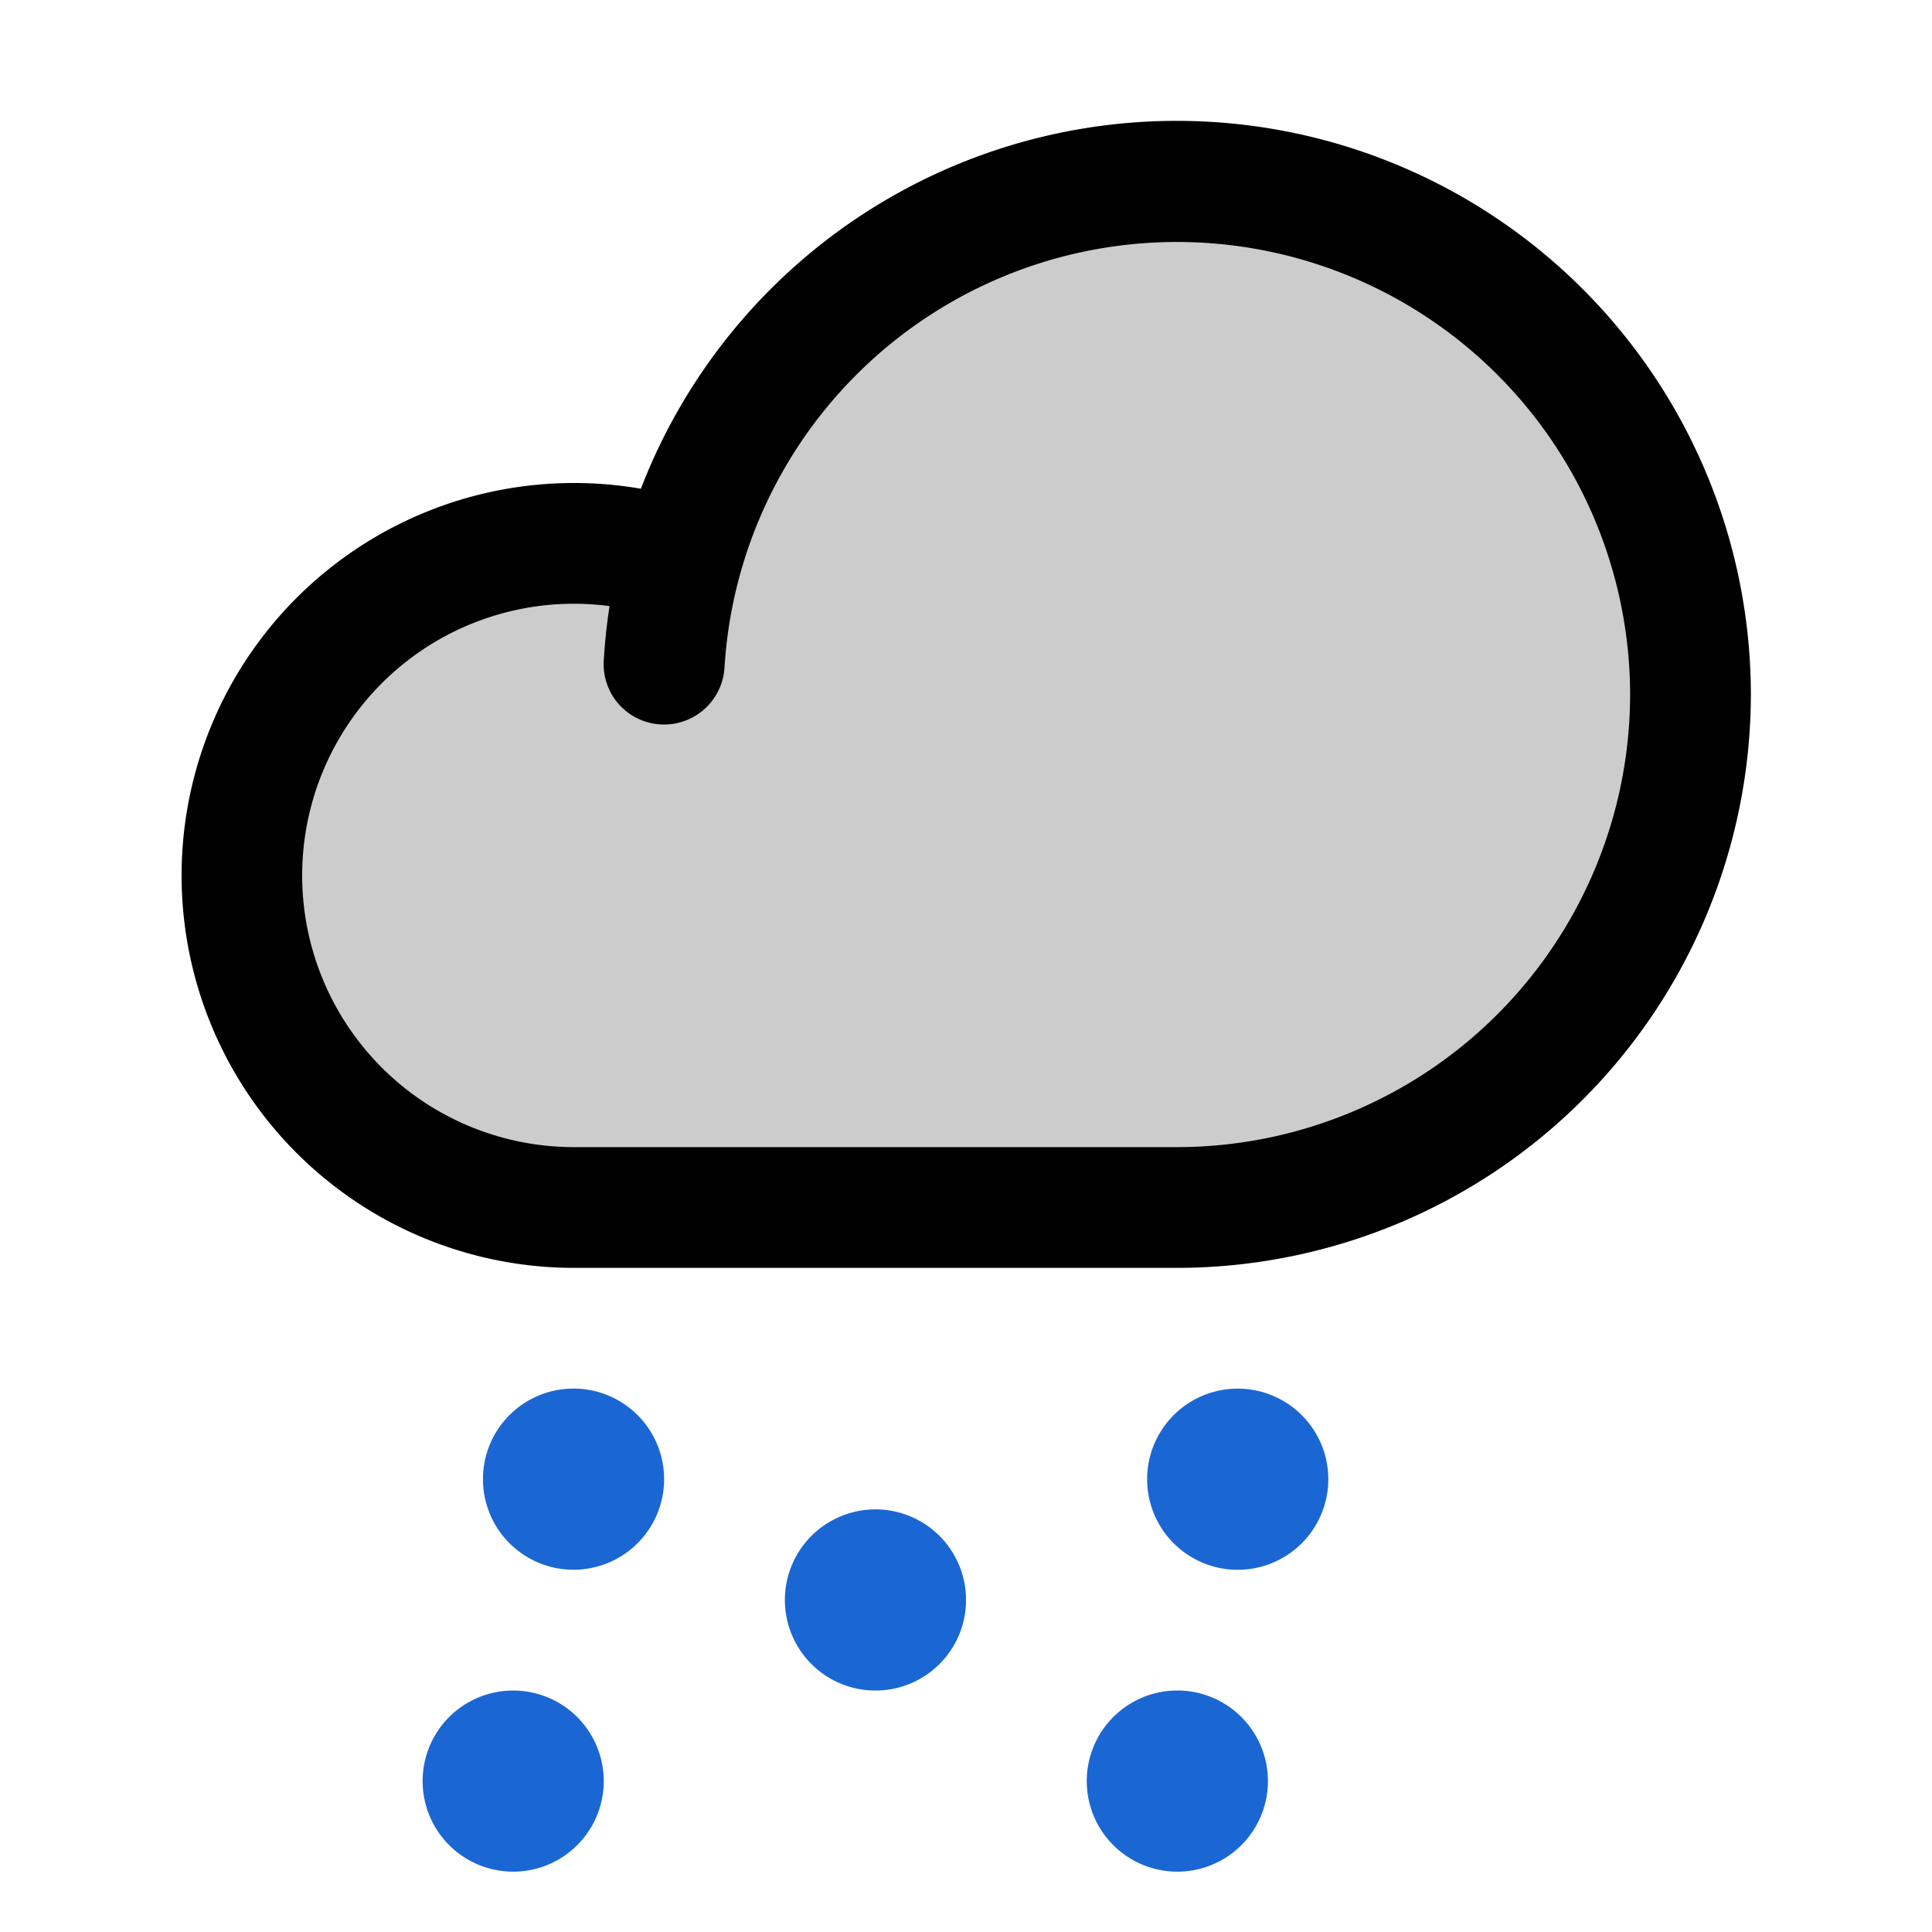
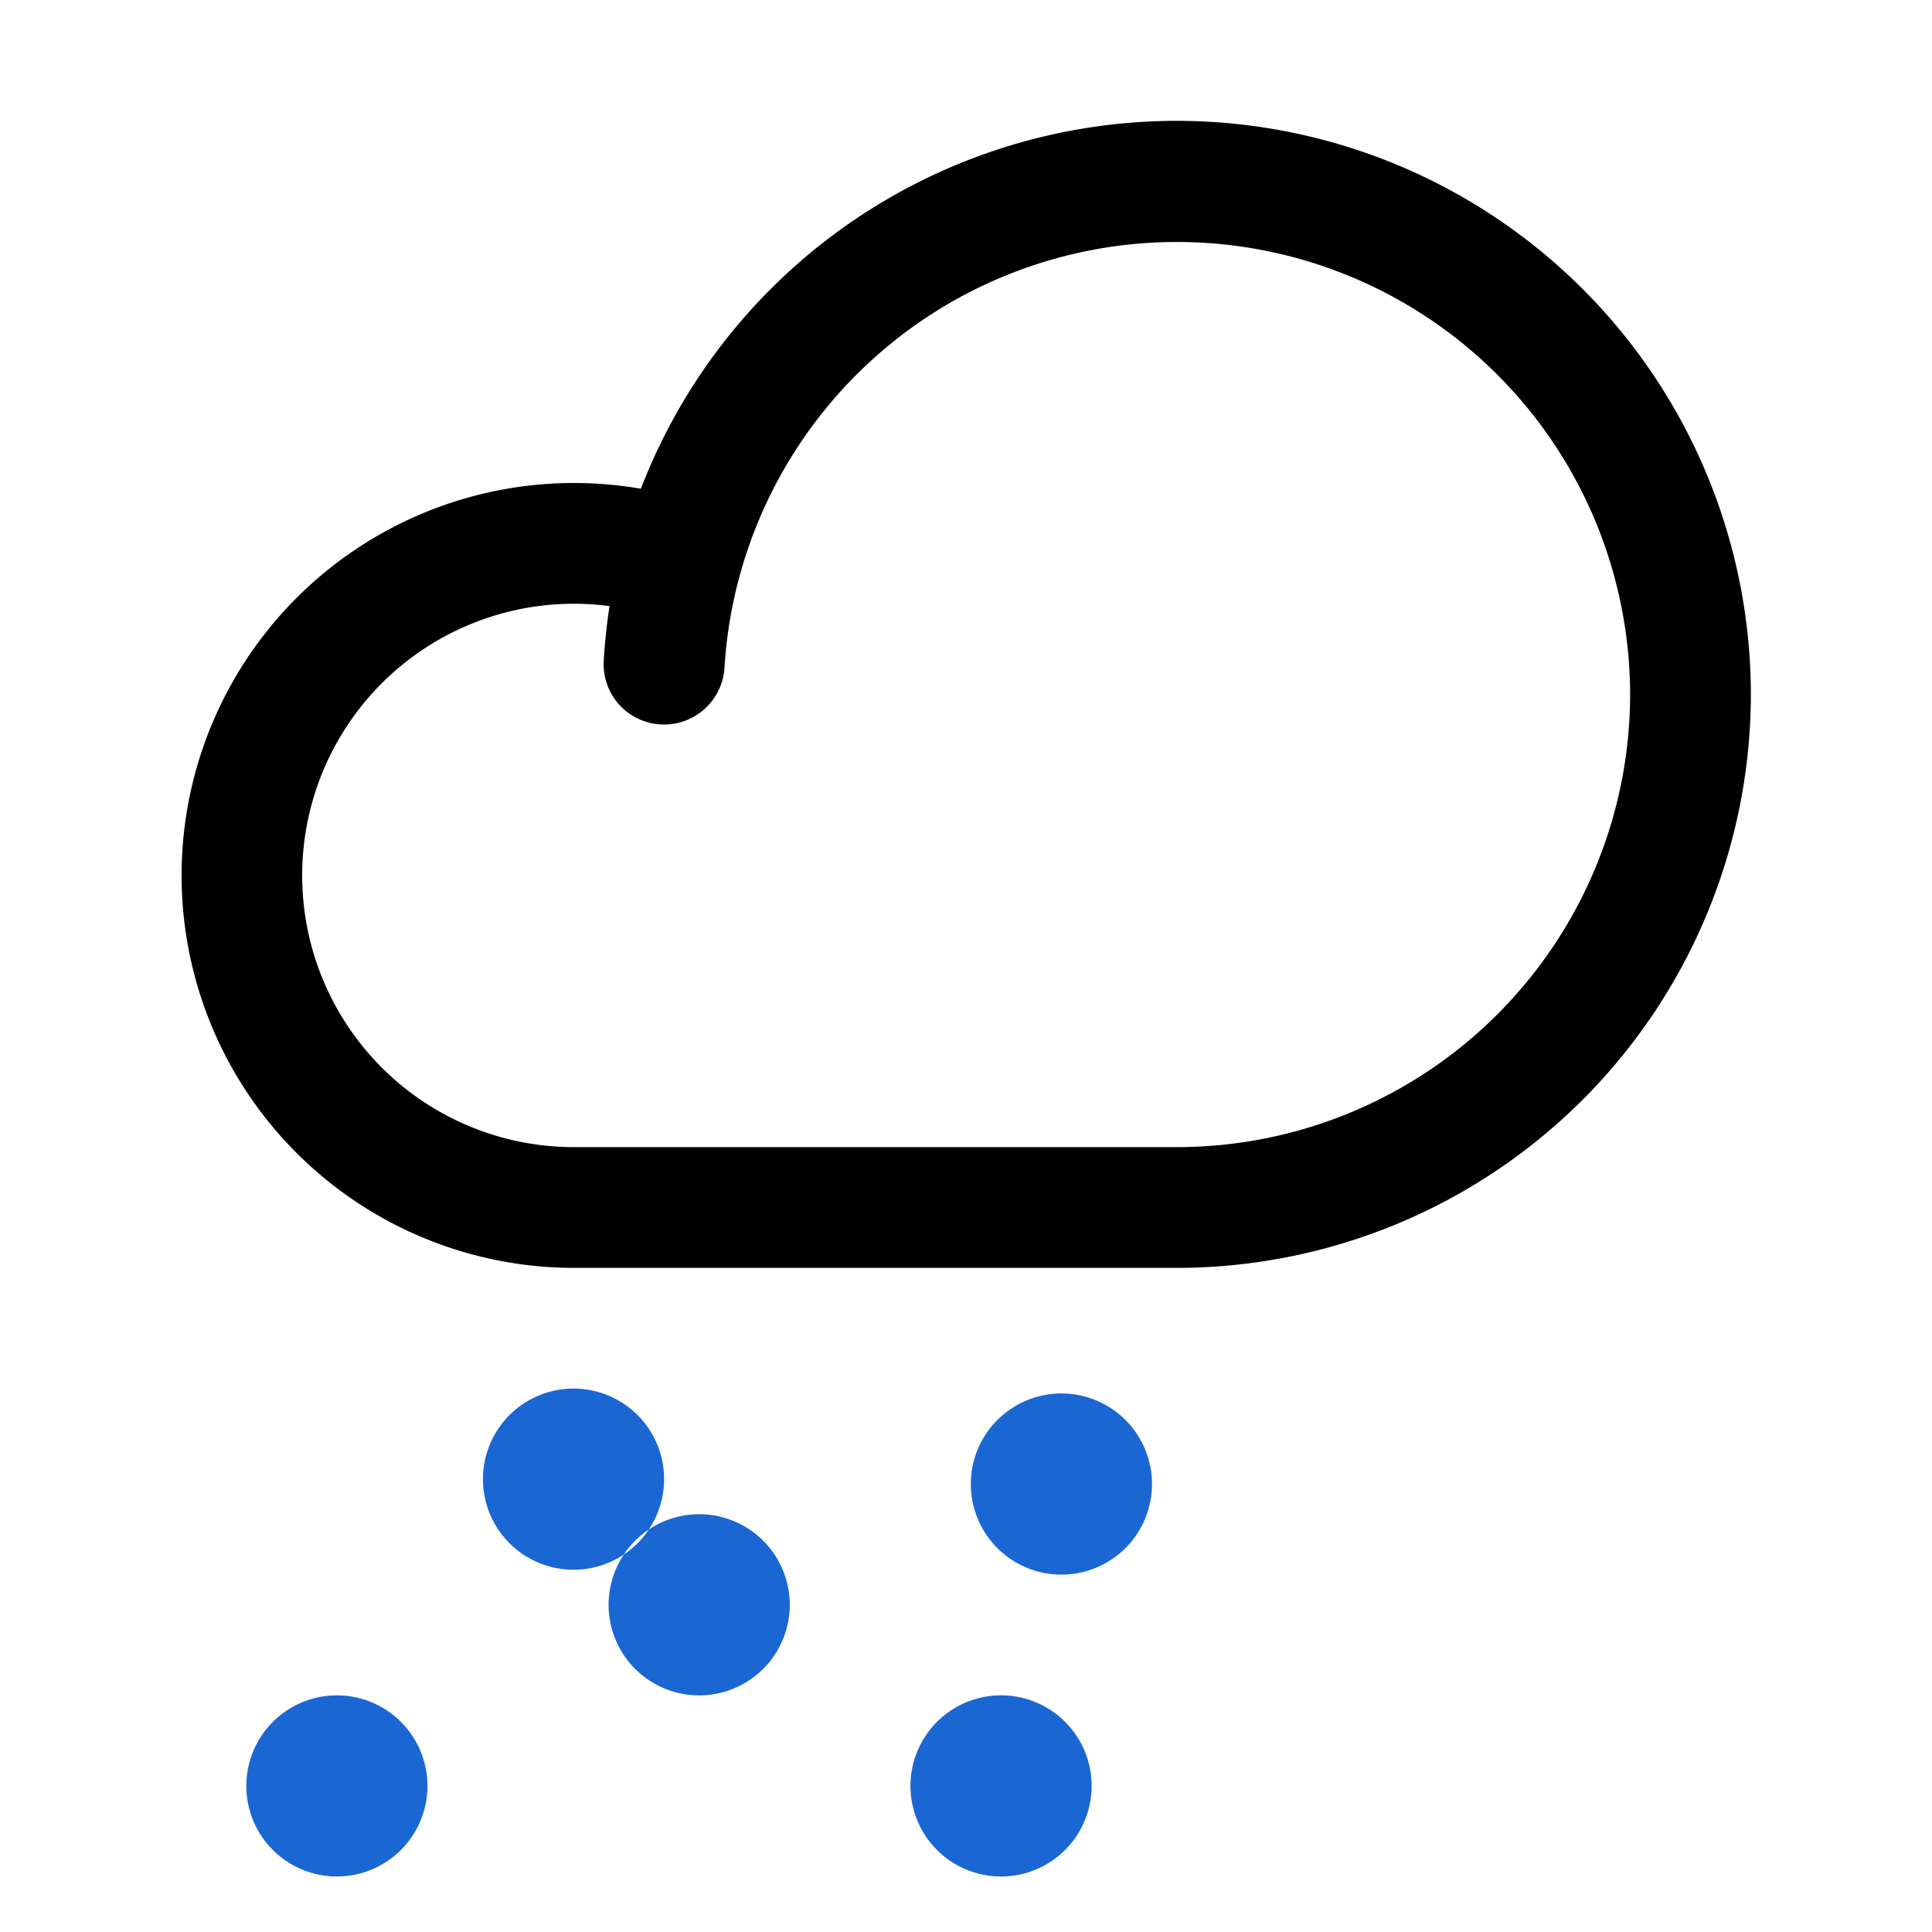
<svg xmlns="http://www.w3.org/2000/svg" fill="none" viewBox="0 0 32 32">
-   <path opacity=".2" d="M28 11.5a8.5 8.5 0 0 1-8.5 8.5h-10a5.5 5.5 0 1 1 1.775-10.707v.013A8.507 8.507 0 0 1 28 11.5Z" fill="#000" />
  <path d="M29 11.5a9.51 9.51 0 0 1-9.5 9.5h-10a6.5 6.5 0 1 1 1.115-12.905A9.51 9.51 0 0 1 29 11.5Zm-2 0a7.507 7.507 0 0 0-15-.443 1.003 1.003 0 0 1-1.748.61 1.002 1.002 0 0 1-.252-.724c.018-.306.05-.607.096-.904A4.5 4.5 0 1 0 9.5 19h10a7.508 7.508 0 0 0 7.5-7.5Z" fill="#000" />
-   <path d="M10.747 25.333a1.5 1.5 0 1 0-2.495-1.667 1.5 1.5 0 0 0 2.495 1.667Zm2.92-.08a1.5 1.5 0 1 1 1.667 2.495 1.5 1.5 0 0 1-1.667-2.495Zm6-2a1.5 1.5 0 1 1 1.667 2.495 1.5 1.5 0 0 1-1.667-2.495Zm-12 5a1.5 1.5 0 1 1 1.666 2.495 1.5 1.5 0 0 1-1.666-2.495Zm11 0a1.5 1.5 0 1 1 1.667 2.495 1.5 1.5 0 0 1-1.667-2.495Z" fill="#1A67D4" />
+   <path d="M10.747 25.333a1.5 1.5 0 1 0-2.495-1.667 1.5 1.5 0 0 0 2.495 1.667Za1.5 1.5 0 1 1 1.667 2.495 1.5 1.5 0 0 1-1.667-2.495Zm6-2a1.5 1.5 0 1 1 1.667 2.495 1.5 1.5 0 0 1-1.667-2.495Zm-12 5a1.5 1.5 0 1 1 1.666 2.495 1.5 1.5 0 0 1-1.666-2.495Zm11 0a1.5 1.5 0 1 1 1.667 2.495 1.5 1.5 0 0 1-1.667-2.495Z" fill="#1A67D4" />
</svg>